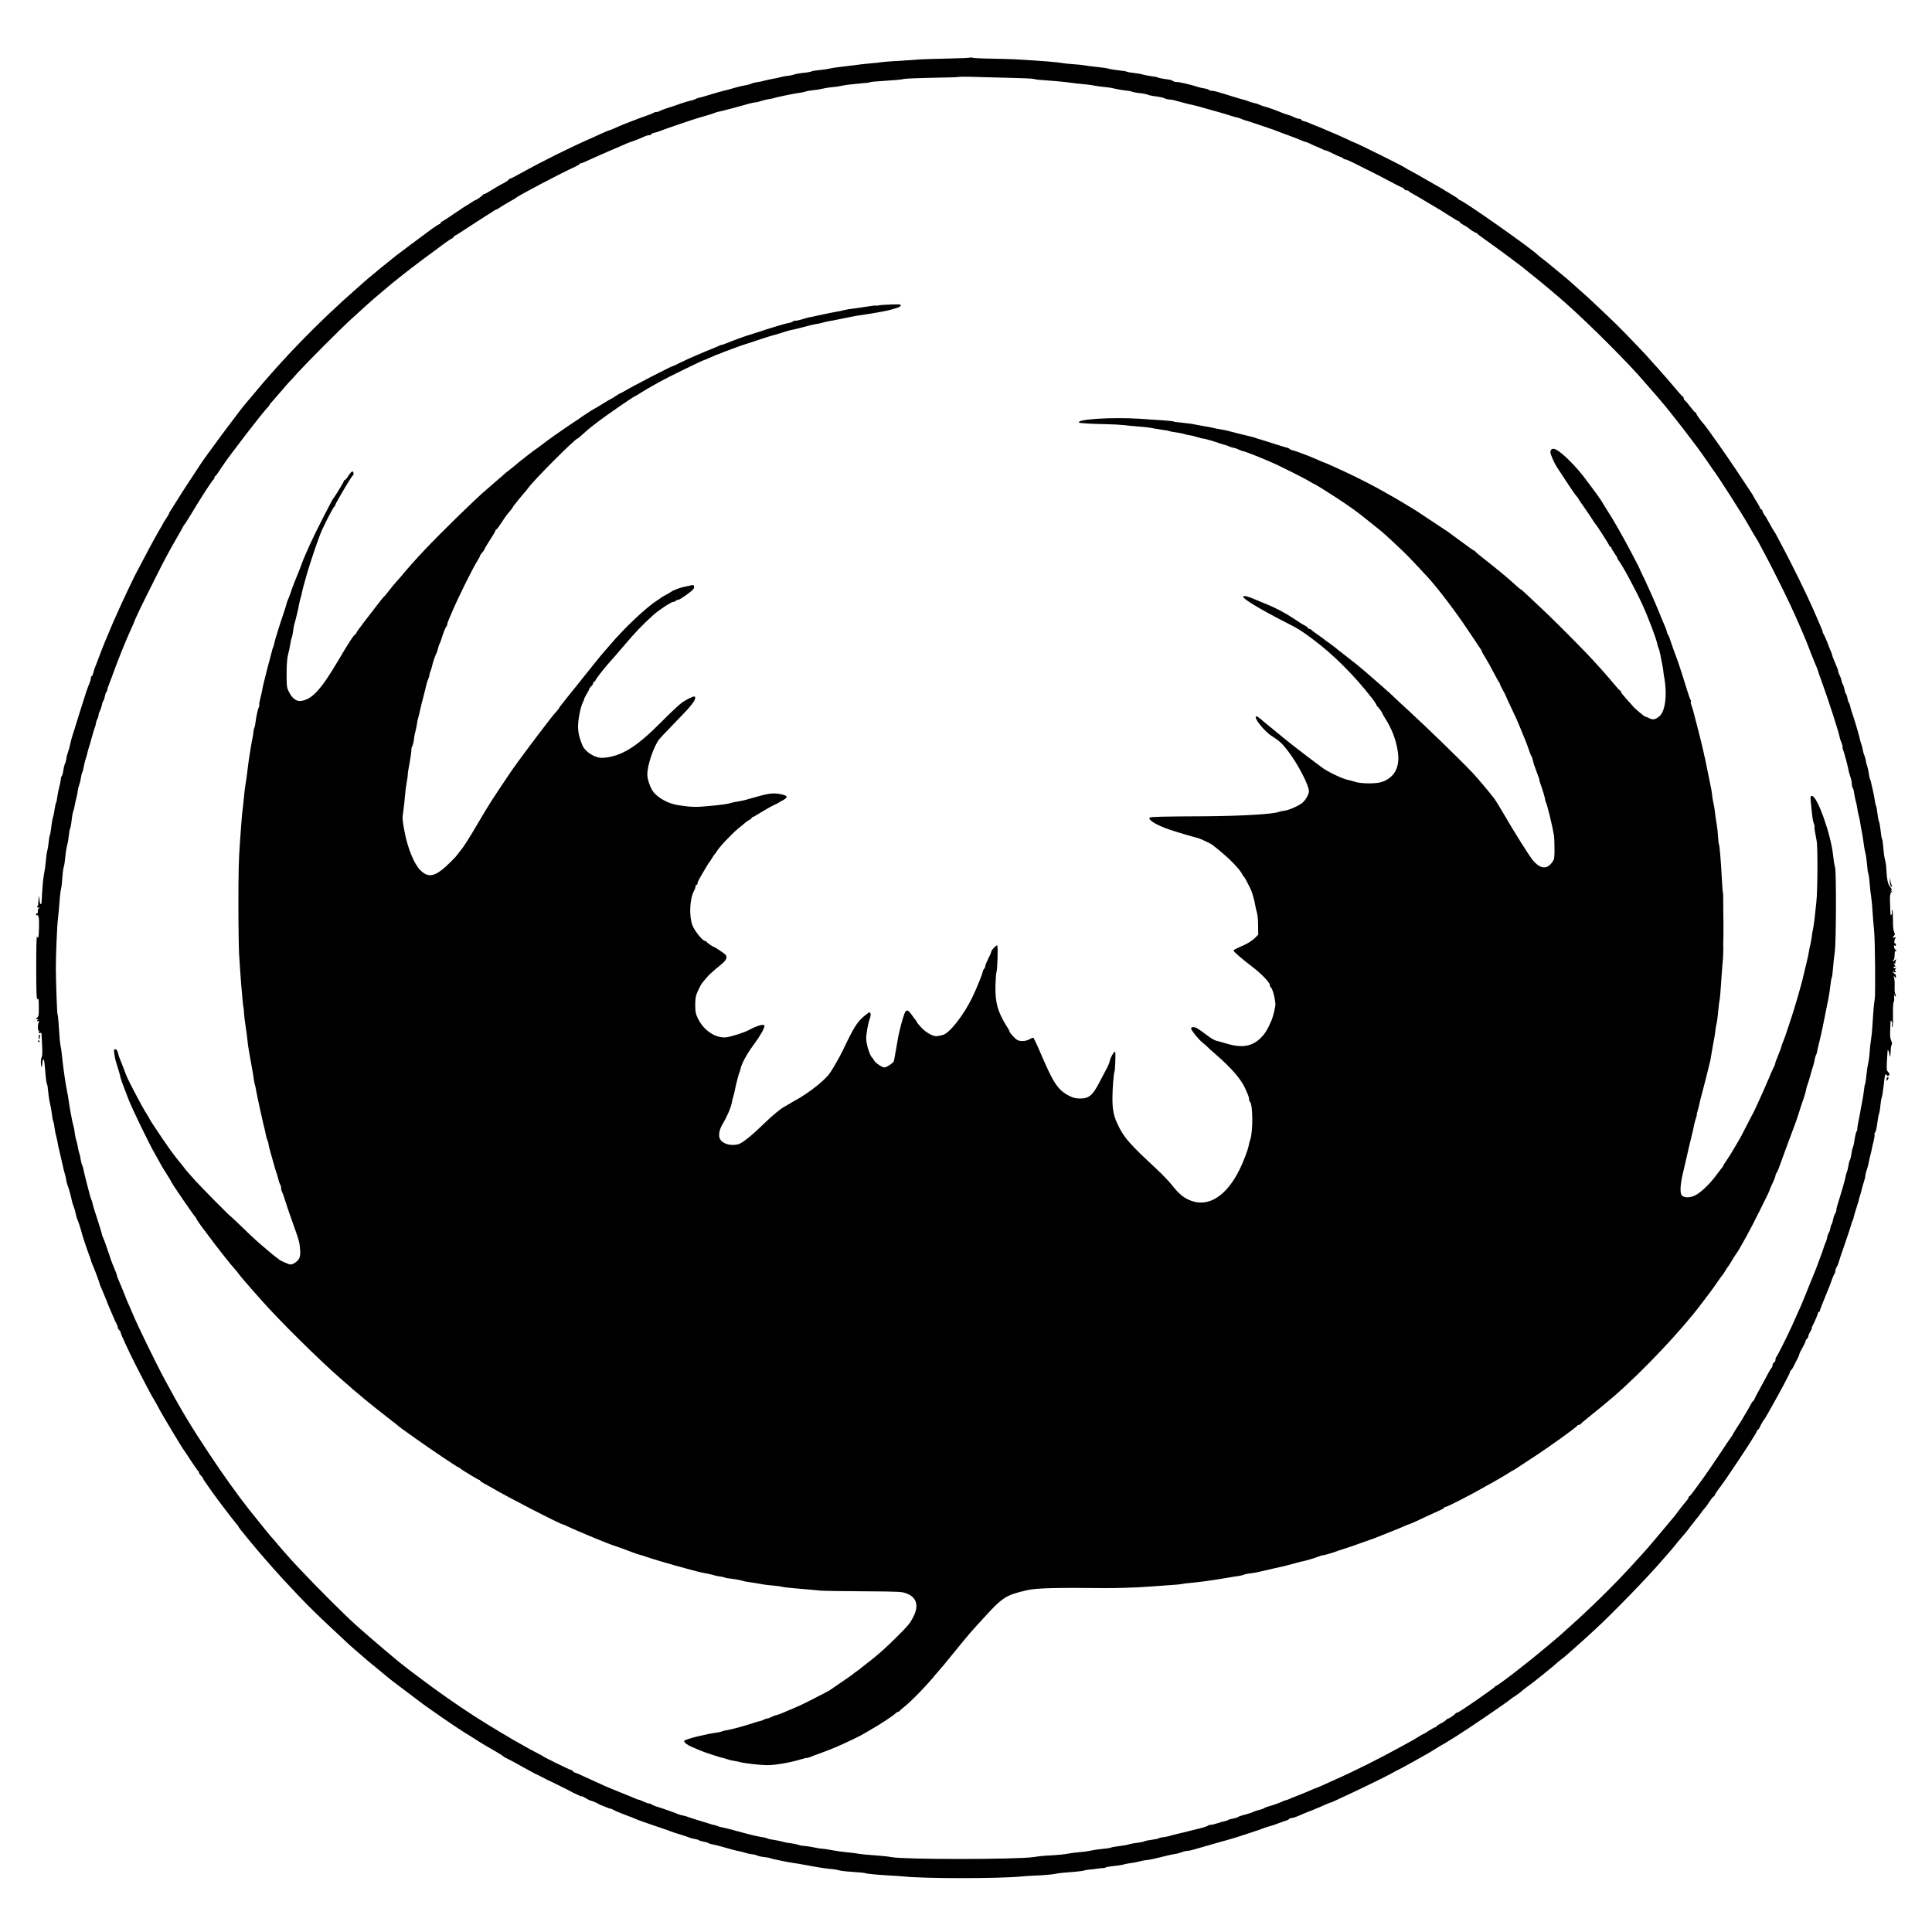
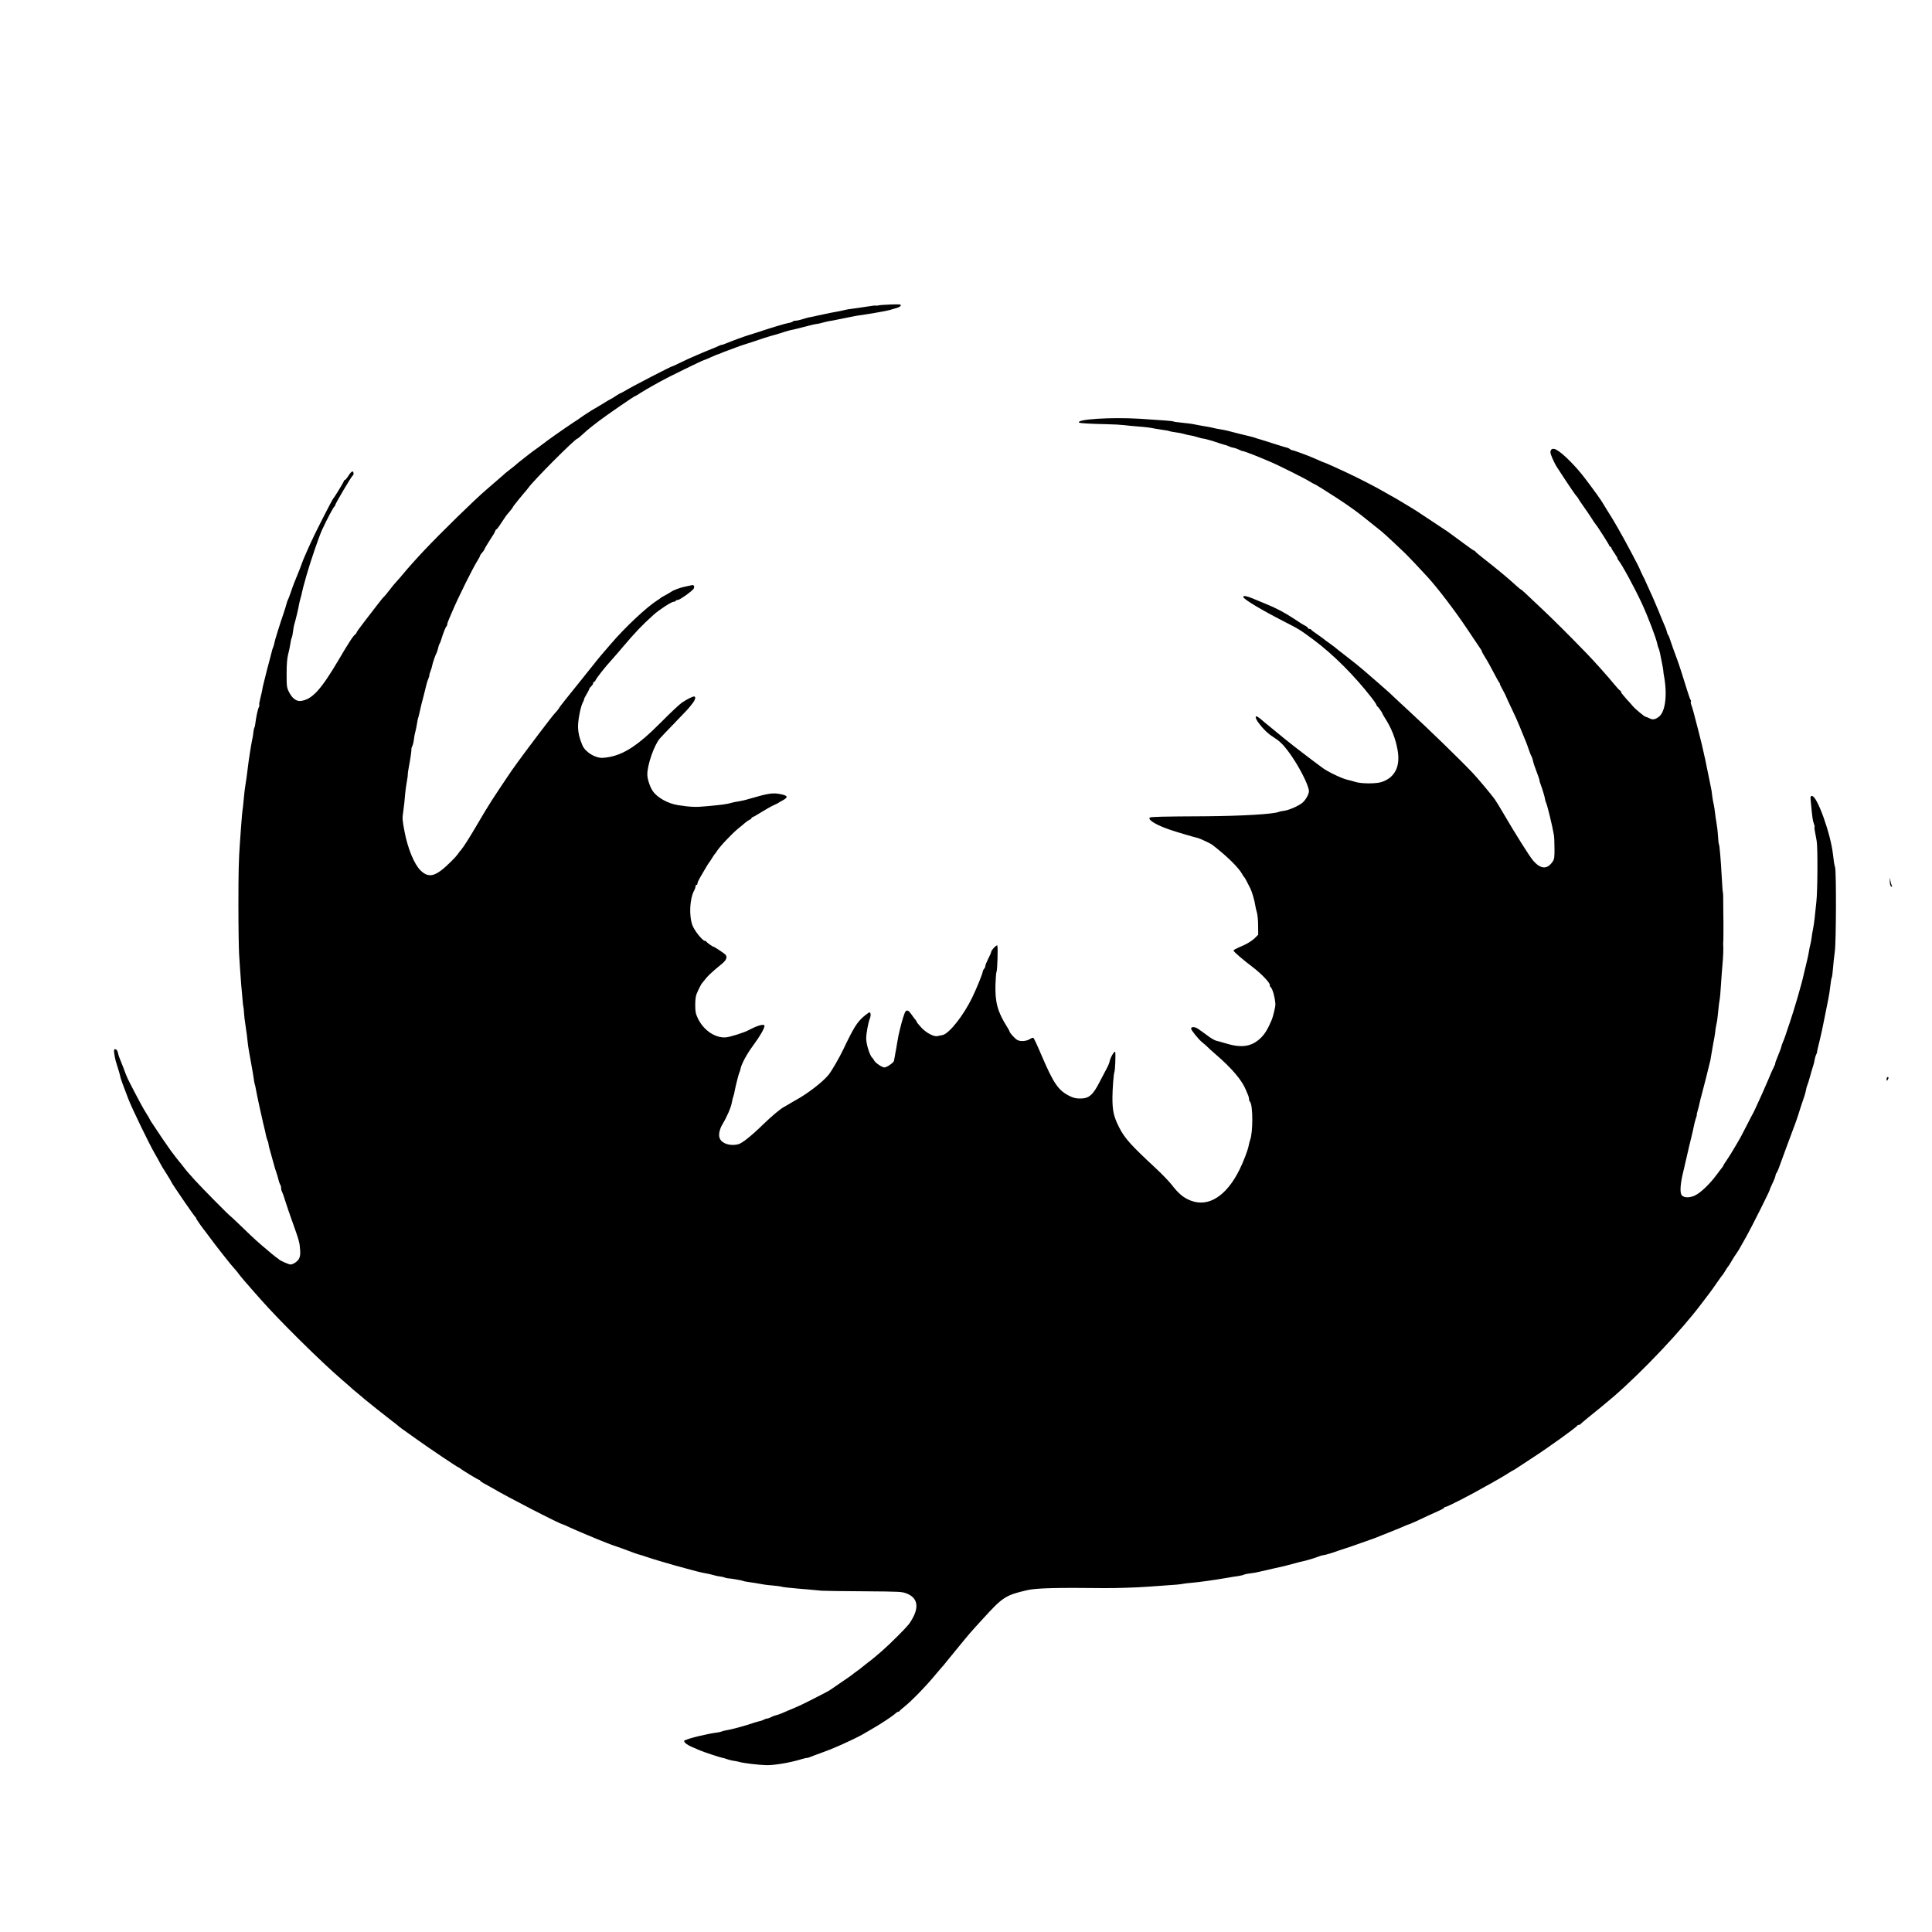
<svg xmlns="http://www.w3.org/2000/svg" version="1.0" width="2000pt" height="2000pt" viewBox="0 0 2000 2000" preserveAspectRatio="xMidYMid meet">
  <g transform="translate(0,2000) scale(0.1,-0.1)" fill="#000000" stroke="none">
-     <path d="M10047 19404 c-3 -3 -106 -8 -229 -10 -123 -3 -248 -6 -278 -8 -30 -2 -95 -7 -145 -10 -49 -4 -126 -9 -170 -11 -44 -3 -93 -7 -110 -10 -16 -3 -55 -7 -85 -9 -67 -6 -166 -17 -200 -23 -14 -2 -63 -8 -110 -13 -80 -9 -96 -12 -160 -25 -14 -3 -52 -8 -84 -11 -33 -3 -66 -9 -75 -13 -9 -5 -47 -12 -84 -15 -37 -4 -80 -11 -95 -17 -15 -6 -47 -12 -72 -15 -25 -2 -58 -9 -75 -14 -16 -5 -48 -12 -70 -15 -22 -4 -58 -11 -80 -17 -40 -11 -56 -15 -106 -22 -14 -2 -35 -8 -45 -14 -11 -5 -37 -12 -59 -15 -22 -3 -71 -15 -110 -26 -38 -12 -90 -26 -115 -31 -25 -6 -88 -24 -140 -40 -52 -16 -104 -31 -115 -32 -11 -2 -27 -8 -35 -13 -8 -5 -22 -10 -30 -12 -22 -3 -119 -32 -165 -50 -22 -8 -47 -17 -55 -19 -29 -7 -105 -34 -122 -44 -10 -6 -26 -10 -36 -10 -10 0 -22 -4 -27 -8 -6 -5 -46 -21 -90 -36 -44 -15 -89 -32 -100 -37 -11 -4 -45 -18 -75 -29 -30 -11 -64 -25 -75 -30 -60 -27 -115 -50 -121 -50 -4 0 -32 -12 -63 -26 -31 -14 -76 -35 -101 -46 -234 -102 -528 -248 -748 -371 -56 -31 -106 -57 -112 -57 -5 0 -13 -6 -17 -13 -4 -6 -28 -22 -53 -35 -25 -12 -54 -28 -64 -35 -96 -59 -126 -77 -135 -77 -5 0 -11 -3 -13 -7 -4 -10 -65 -53 -74 -53 -3 0 -26 -13 -51 -30 -24 -16 -46 -30 -48 -30 -2 0 -55 -35 -118 -78 -62 -43 -121 -81 -130 -85 -10 -4 -17 -11 -17 -17 0 -5 -5 -10 -10 -10 -6 0 -40 -21 -76 -47 -105 -78 -352 -261 -371 -277 -10 -8 -56 -45 -103 -83 -47 -37 -87 -70 -90 -73 -3 -3 -27 -24 -54 -45 -28 -22 -70 -58 -94 -80 -25 -22 -56 -49 -68 -60 -401 -352 -763 -724 -1089 -1119 -22 -27 -45 -54 -51 -60 -46 -48 -450 -591 -489 -658 -5 -9 -40 -61 -76 -116 -37 -54 -90 -137 -119 -183 -29 -46 -68 -107 -86 -136 -19 -28 -34 -54 -34 -58 0 -4 -13 -27 -30 -52 -16 -24 -30 -46 -30 -48 0 -3 -22 -42 -49 -87 -51 -88 -118 -213 -249 -464 -13 -26 -105 -219 -130 -274 -18 -39 -65 -144 -92 -205 -10 -22 -46 -108 -59 -140 -5 -11 -18 -42 -29 -70 -12 -27 -35 -88 -53 -135 -17 -47 -37 -98 -44 -115 -7 -16 -16 -45 -20 -62 -4 -18 -11 -33 -16 -33 -5 0 -9 -9 -9 -21 0 -12 -6 -35 -14 -52 -20 -46 -48 -131 -101 -302 -25 -82 -50 -163 -56 -180 -18 -51 -39 -129 -45 -160 -3 -16 -12 -48 -20 -70 -8 -22 -16 -53 -17 -70 -2 -16 -8 -39 -14 -50 -6 -11 -14 -42 -17 -70 -4 -27 -11 -54 -17 -59 -5 -6 -9 -19 -9 -31 0 -11 -7 -48 -16 -80 -9 -33 -18 -80 -21 -105 -3 -25 -8 -52 -13 -60 -4 -8 -11 -40 -15 -70 -4 -30 -11 -64 -15 -76 -5 -11 -11 -45 -15 -75 -9 -75 -15 -111 -21 -120 -2 -4 -7 -34 -10 -66 -3 -32 -10 -71 -14 -88 -5 -16 -12 -64 -15 -105 -3 -41 -11 -97 -17 -125 -5 -27 -12 -72 -14 -100 -5 -62 -12 -161 -13 -197 -2 -48 -21 -30 -22 20 -2 45 -2 46 -8 12 -4 -19 -6 -45 -5 -57 0 -13 -3 -23 -8 -23 -5 0 -6 -5 -3 -10 4 -6 12 -7 18 -3 8 4 8 1 -1 -9 -7 -9 -12 -20 -11 -24 3 -20 -1 -35 -9 -30 -5 3 -9 -1 -9 -9 0 -8 4 -12 8 -10 18 12 26 -28 23 -124 -3 -107 -8 -129 -21 -93 -5 11 -8 -131 -8 -317 0 -267 3 -337 13 -334 14 6 13 7 14 -100 0 -65 -3 -81 -18 -92 -18 -14 -18 -14 1 -15 17 0 17 -2 5 -10 -14 -9 -7 -15 14 -11 5 1 4 -4 -2 -12 -13 -15 -13 -87 -1 -87 5 0 6 -7 3 -15 -5 -11 -2 -13 10 -9 10 4 16 1 16 -7 1 -8 3 -62 6 -122 4 -66 2 -112 -4 -120 -6 -6 -9 -33 -9 -59 2 -51 13 -57 15 -7 1 31 8 47 17 38 2 -3 7 -38 10 -79 8 -104 15 -162 21 -172 5 -7 7 -23 18 -123 2 -22 9 -58 14 -80 6 -22 14 -67 18 -100 3 -33 10 -70 15 -82 5 -13 11 -44 14 -70 4 -27 10 -61 15 -78 5 -16 12 -48 16 -70 3 -22 11 -62 19 -90 7 -27 20 -86 30 -130 9 -44 21 -93 27 -110 5 -16 12 -45 14 -64 3 -19 9 -41 13 -50 9 -16 38 -121 47 -170 3 -13 11 -38 18 -55 7 -17 16 -48 20 -70 4 -21 11 -46 15 -55 10 -19 41 -116 46 -140 3 -18 62 -195 75 -226 8 -17 21 -58 25 -75 1 -3 6 -16 12 -30 21 -47 73 -187 73 -194 0 -5 6 -22 14 -39 8 -18 31 -72 51 -122 19 -49 40 -99 45 -110 5 -11 18 -42 30 -70 11 -27 27 -62 35 -77 8 -14 15 -33 15 -41 0 -8 7 -20 15 -27 8 -7 15 -19 15 -27 0 -13 80 -186 154 -333 51 -102 169 -326 176 -335 4 -5 21 -35 38 -65 16 -30 39 -73 52 -95 35 -63 213 -359 222 -370 5 -5 41 -59 80 -120 40 -60 75 -111 80 -113 4 -2 8 -9 8 -16 0 -7 9 -21 20 -31 11 -10 20 -22 20 -27 0 -4 19 -35 43 -67 23 -33 49 -69 57 -81 31 -46 229 -306 249 -327 12 -12 21 -25 21 -29 0 -7 115 -148 253 -309 69 -80 166 -189 217 -244 19 -20 89 -95 155 -165 66 -70 207 -210 314 -309 107 -100 202 -189 211 -197 9 -8 52 -46 95 -83 44 -38 89 -76 100 -86 11 -9 58 -48 105 -86 47 -39 87 -72 90 -75 9 -9 91 -72 225 -172 71 -54 135 -101 140 -106 12 -9 169 -120 205 -144 14 -9 72 -49 129 -88 58 -38 106 -70 107 -70 2 0 41 -24 86 -53 46 -30 98 -62 117 -73 18 -10 41 -23 50 -29 9 -5 43 -25 76 -44 33 -19 62 -38 65 -42 3 -5 26 -18 50 -29 25 -12 63 -32 85 -45 22 -12 60 -34 85 -47 64 -34 93 -50 110 -60 8 -4 22 -11 30 -14 8 -3 22 -10 30 -15 8 -5 80 -41 160 -79 80 -39 152 -75 160 -81 8 -5 22 -12 30 -15 8 -3 27 -12 43 -20 15 -8 27 -12 27 -9 0 3 19 -5 43 -19 23 -14 44 -25 47 -25 7 1 62 -21 80 -32 8 -5 22 -12 30 -15 8 -3 33 -13 55 -22 21 -10 42 -16 45 -15 3 1 14 -4 25 -10 11 -7 47 -23 80 -36 97 -37 159 -61 180 -71 20 -8 68 -25 235 -82 47 -15 94 -32 105 -37 11 -5 54 -19 95 -31 41 -12 82 -26 91 -30 9 -5 34 -12 55 -16 22 -3 44 -10 49 -14 6 -5 28 -11 50 -15 22 -4 45 -11 50 -15 6 -5 24 -10 40 -13 17 -2 56 -12 88 -21 31 -9 83 -23 114 -32 31 -9 66 -17 77 -18 12 -2 38 -9 60 -16 21 -7 53 -13 70 -15 17 -1 40 -6 51 -12 11 -6 44 -14 74 -17 29 -3 57 -8 62 -11 5 -3 41 -12 81 -20 40 -8 82 -16 93 -19 11 -2 40 -7 65 -11 25 -3 79 -12 120 -20 41 -8 104 -19 140 -25 36 -7 92 -14 125 -17 33 -2 73 -9 89 -14 16 -5 70 -12 120 -15 110 -8 151 -12 151 -14 0 -6 150 -20 270 -26 44 -2 103 -6 130 -9 220 -23 967 -23 1210 -1 33 4 101 8 150 10 100 4 187 12 225 21 14 3 52 8 85 10 120 9 190 17 198 22 4 2 29 6 55 9 26 2 67 7 92 11 25 3 49 6 53 5 4 -1 16 2 25 7 9 4 49 11 87 15 39 3 84 11 100 16 17 5 50 11 75 14 25 3 62 10 83 16 21 6 54 13 75 14 20 2 57 9 82 15 130 32 178 43 210 48 19 2 52 11 73 19 20 8 47 14 58 14 12 0 42 6 68 14 25 8 71 21 101 29 30 9 105 30 165 47 61 18 115 33 120 34 21 4 311 99 340 112 17 7 42 15 55 18 14 3 50 14 80 26 30 12 69 26 87 31 18 5 35 14 38 19 4 6 15 10 25 10 11 0 36 7 57 16 21 9 52 22 68 29 17 7 55 23 85 34 30 12 64 26 75 31 74 33 115 50 120 50 5 0 29 11 230 105 102 47 370 179 400 197 41 23 50 28 70 37 11 5 74 39 140 76 66 37 136 76 155 87 19 10 55 32 80 48 25 16 54 34 65 40 11 5 36 20 56 32 20 13 65 41 100 62 118 73 520 347 564 384 11 10 36 27 56 39 19 13 47 33 60 45 14 13 41 34 61 48 36 26 83 62 148 115 20 17 56 46 80 65 25 19 56 46 71 60 15 14 40 34 55 45 15 11 32 25 38 30 6 6 49 44 96 85 47 41 92 81 101 90 9 8 58 53 109 100 181 166 539 535 690 710 36 41 73 83 83 95 10 11 44 51 75 90 31 38 65 79 76 90 10 11 46 56 79 100 34 44 66 85 72 91 5 6 17 22 25 34 8 12 25 34 38 48 13 15 37 48 54 75 17 26 35 47 40 47 4 0 8 5 8 11 0 5 26 45 58 87 31 43 62 85 67 94 6 8 40 60 77 114 117 172 238 362 238 374 0 6 4 10 8 10 4 0 13 12 20 27 14 32 33 65 49 84 5 8 22 34 35 59 14 25 35 63 48 85 74 130 180 330 180 341 0 7 5 16 11 20 6 3 21 27 33 53 12 25 28 57 36 71 8 14 15 33 17 42 1 9 16 40 33 68 16 28 30 57 30 64 0 8 7 19 15 26 8 7 15 19 15 28 0 8 9 30 21 48 11 19 18 34 14 34 -3 0 1 12 9 27 22 41 56 120 56 132 0 6 5 11 10 11 6 0 10 6 10 13 0 7 21 62 46 122 45 109 60 146 84 215 7 19 17 39 21 45 5 5 9 18 9 30 0 11 6 29 14 40 7 11 16 31 19 45 3 14 31 97 62 185 31 88 60 178 66 199 5 22 13 44 17 50 3 6 7 16 8 21 2 15 35 125 46 157 6 15 10 31 10 35 0 4 7 28 15 53 8 25 16 56 19 70 3 14 12 44 20 68 7 23 14 51 14 61 0 10 6 37 14 59 8 22 17 53 19 69 3 15 9 46 15 68 6 22 14 54 17 72 3 17 12 59 21 92 8 34 13 65 9 70 -3 5 -1 12 4 15 9 6 18 45 28 121 3 27 9 60 14 73 5 13 12 53 15 90 4 37 10 74 14 82 4 8 13 64 20 125 12 115 16 128 29 106 9 -14 31 -7 31 9 0 5 -7 16 -16 25 -13 13 -15 31 -11 108 4 51 6 98 7 106 0 23 14 3 18 -27 5 -41 12 -40 13 4 2 57 5 80 13 92 4 6 1 24 -6 39 -8 15 -13 48 -12 73 5 148 4 146 15 127 6 -10 9 -24 6 -30 -2 -7 -1 -21 3 -32 4 -11 7 42 6 118 -1 76 2 141 7 144 5 3 7 20 5 38 -1 19 2 38 6 42 5 4 6 3 2 -4 -3 -6 -2 -14 3 -17 10 -6 9 8 -2 34 -4 8 -5 40 -4 70 2 30 0 69 -5 85 -7 27 -6 28 6 12 13 -17 14 -16 12 7 0 13 -3 23 -6 21 -4 -2 -12 6 -20 18 -12 20 -12 21 3 9 10 -9 17 -10 22 -2 3 5 1 10 -6 10 -8 0 -7 5 2 17 12 14 12 16 -2 11 -9 -4 -16 -1 -16 8 0 7 4 11 9 8 13 -8 10 10 -4 25 -10 11 -10 13 0 7 6 -4 12 -3 12 3 0 5 3 18 6 28 6 15 4 16 -7 6 -7 -7 -18 -13 -23 -13 -6 0 -5 4 3 9 9 6 14 26 14 55 0 25 4 43 8 40 5 -3 9 0 9 5 0 6 -4 11 -9 11 -5 0 -11 11 -13 25 -4 18 -2 23 6 16 8 -7 12 -4 12 9 0 10 -4 16 -8 14 -13 -8 -9 41 4 54 9 9 6 10 -11 7 -22 -4 -23 -3 -7 14 14 15 14 22 4 42 -8 16 -13 62 -12 127 0 56 -3 102 -7 102 -4 0 -6 -8 -4 -18 2 -10 -1 -25 -6 -33 -6 -10 -9 0 -10 31 -1 25 -2 77 -4 115 -2 52 2 75 14 89 13 16 13 18 1 11 -12 -6 -13 -5 -3 5 10 10 7 19 -12 41 -23 28 -32 75 -39 199 -1 25 -7 63 -13 85 -7 22 -14 75 -17 118 -3 43 -8 82 -11 88 -7 11 -11 33 -20 114 -4 32 -10 66 -15 75 -4 8 -11 44 -15 80 -4 36 -10 72 -15 80 -4 8 -10 35 -13 60 -4 25 -9 56 -13 70 -3 14 -11 50 -18 80 -6 30 -14 60 -18 66 -4 5 -9 31 -12 56 -3 26 -11 59 -16 74 -6 14 -13 43 -16 63 -3 20 -10 44 -15 53 -5 9 -12 33 -15 54 -3 20 -11 49 -16 63 -6 14 -13 37 -15 51 -5 29 -57 206 -79 267 -8 23 -17 54 -20 69 -3 16 -9 33 -14 39 -5 6 -12 26 -15 45 -3 19 -10 39 -15 45 -5 6 -12 26 -15 44 -3 19 -11 43 -17 55 -7 11 -14 31 -15 43 -2 12 -10 34 -18 50 -8 15 -15 33 -15 40 0 7 -6 27 -14 45 -33 77 -47 115 -50 128 -1 8 -7 24 -12 35 -6 11 -21 49 -34 85 -13 36 -31 76 -39 90 -9 13 -14 24 -13 25 2 0 -2 14 -8 30 -27 64 -43 101 -60 140 -9 22 -25 58 -35 80 -62 141 -208 439 -307 625 -31 58 -64 121 -74 140 -11 19 -22 37 -25 40 -3 3 -22 37 -43 75 -21 39 -43 77 -51 85 -7 8 -16 25 -19 38 -4 12 -12 22 -17 22 -5 0 -9 5 -9 10 0 6 -16 36 -35 66 -19 30 -35 56 -35 59 0 2 -13 24 -29 47 -16 24 -82 124 -148 223 -112 168 -305 441 -335 475 -34 36 -78 99 -78 109 0 6 -4 11 -9 11 -5 0 -28 26 -52 58 -23 31 -49 61 -56 65 -7 4 -13 14 -13 22 0 7 -3 15 -7 17 -8 3 -47 47 -123 138 -25 29 -49 58 -55 64 -5 6 -44 49 -85 96 -118 132 -141 158 -205 224 -203 212 -231 239 -499 491 -12 11 -59 54 -106 95 -46 41 -89 80 -95 85 -7 6 -33 28 -59 50 -27 22 -56 47 -66 55 -10 8 -35 29 -55 45 -21 17 -45 37 -54 45 -9 8 -32 26 -51 40 -19 14 -42 32 -50 40 -72 72 -781 570 -811 570 -4 0 -9 4 -11 8 -1 5 -29 24 -62 43 -32 19 -70 42 -85 51 -14 10 -33 21 -41 25 -8 4 -69 39 -135 77 -67 39 -143 82 -170 96 -28 14 -52 28 -55 31 -3 3 -32 19 -65 36 -33 16 -114 57 -180 91 -133 66 -277 136 -285 137 -3 0 -36 15 -75 34 -38 18 -79 36 -90 41 -22 9 -102 43 -150 64 -16 8 -50 21 -75 31 -25 9 -58 23 -75 31 -16 7 -42 16 -57 20 -16 3 -28 10 -28 15 0 5 -9 9 -20 9 -12 0 -37 8 -58 19 -20 10 -50 21 -67 25 -16 4 -43 14 -60 21 -42 19 -144 55 -180 64 -17 4 -39 12 -50 18 -11 6 -33 13 -50 16 -16 3 -43 11 -60 18 -16 7 -38 14 -48 16 -10 2 -60 16 -110 32 -169 53 -199 61 -221 61 -12 0 -26 4 -32 10 -5 5 -27 12 -49 15 -22 3 -51 10 -65 15 -54 19 -196 53 -219 51 -13 0 -30 4 -36 9 -14 12 -26 14 -99 24 -27 4 -54 10 -59 13 -10 6 -16 7 -92 18 -22 3 -53 10 -70 15 -16 5 -57 12 -89 15 -33 3 -64 9 -69 12 -6 3 -20 7 -31 8 -86 10 -133 17 -148 21 -28 8 -58 13 -117 19 -59 6 -136 16 -161 21 -8 2 -51 6 -95 9 -44 3 -93 8 -110 11 -70 12 -167 20 -495 40 -36 2 -148 5 -250 7 -102 1 -190 6 -196 10 -6 3 -14 4 -17 1z m373 -209 c146 -3 272 -8 280 -12 8 -3 33 -7 55 -9 120 -8 275 -22 310 -28 32 -5 126 -16 180 -20 28 -3 61 -7 75 -11 24 -5 72 -12 151 -20 20 -2 53 -8 75 -14 21 -5 66 -13 99 -17 33 -3 63 -8 67 -11 12 -6 47 -13 102 -19 27 -3 57 -9 65 -14 9 -4 36 -11 61 -14 73 -10 102 -16 121 -26 10 -6 30 -10 44 -10 14 0 47 -6 73 -14 57 -16 128 -35 162 -41 25 -5 93 -23 185 -50 28 -8 77 -22 110 -31 33 -9 79 -23 102 -31 23 -8 54 -16 69 -19 15 -3 36 -10 46 -15 11 -6 27 -12 36 -14 15 -3 97 -30 272 -90 25 -9 54 -19 65 -24 11 -5 61 -23 110 -41 50 -18 109 -41 132 -51 23 -11 46 -19 52 -19 5 0 22 -7 38 -15 15 -8 46 -22 68 -31 22 -9 52 -22 68 -30 15 -9 27 -13 27 -10 0 3 32 -11 71 -30 40 -20 78 -37 85 -38 8 -1 20 -8 26 -14 7 -7 18 -12 25 -12 8 0 44 -15 81 -34 37 -19 105 -53 152 -76 47 -22 139 -70 205 -105 66 -36 132 -70 148 -76 15 -6 27 -15 27 -20 0 -5 9 -9 19 -9 11 0 21 -3 23 -7 2 -5 23 -19 48 -32 25 -14 74 -42 110 -64 36 -22 85 -51 109 -65 25 -13 89 -53 143 -88 54 -35 103 -64 108 -64 6 0 10 -4 10 -8 0 -5 19 -19 43 -32 23 -13 44 -26 47 -29 11 -13 70 -51 79 -51 5 0 11 -4 13 -8 2 -4 41 -34 88 -67 87 -60 401 -293 410 -304 3 -3 50 -42 105 -85 79 -63 246 -204 321 -271 250 -223 645 -618 804 -805 12 -14 45 -52 74 -85 30 -33 66 -76 82 -95 16 -19 31 -37 34 -40 11 -10 131 -160 207 -259 141 -183 179 -235 249 -336 37 -55 72 -104 76 -110 35 -43 293 -446 353 -552 54 -95 80 -139 84 -143 3 -3 20 -32 37 -65 17 -33 46 -87 64 -120 43 -78 209 -410 250 -500 64 -138 78 -171 110 -245 17 -41 37 -88 45 -105 7 -16 34 -84 59 -150 26 -66 53 -133 61 -150 7 -16 16 -39 18 -50 3 -11 19 -56 35 -100 64 -174 176 -521 186 -575 2 -14 11 -41 20 -61 8 -20 13 -39 10 -41 -2 -3 0 -18 7 -34 13 -35 49 -169 54 -204 2 -14 11 -45 19 -69 9 -24 16 -58 16 -75 0 -18 4 -36 9 -41 5 -6 12 -30 15 -55 3 -25 11 -61 16 -80 6 -19 13 -53 16 -75 3 -22 10 -58 16 -80 6 -22 12 -54 15 -72 2 -17 8 -53 14 -80 6 -26 15 -82 20 -123 5 -41 13 -88 18 -105 5 -16 13 -66 17 -110 4 -44 8 -82 9 -85 10 -33 15 -67 20 -130 3 -41 10 -104 16 -139 5 -36 12 -106 14 -156 3 -51 10 -132 15 -181 11 -88 16 -680 7 -719 -6 -24 -16 -138 -23 -260 -2 -49 -9 -119 -15 -155 -6 -36 -12 -92 -14 -125 -4 -56 -7 -82 -20 -145 -3 -14 -8 -47 -11 -75 -9 -83 -14 -117 -19 -125 -3 -5 -7 -32 -10 -62 -3 -29 -12 -84 -20 -123 -8 -38 -17 -86 -19 -105 -3 -19 -12 -65 -20 -102 -7 -38 -12 -68 -9 -68 2 0 -1 -8 -6 -19 -10 -18 -14 -35 -27 -116 -3 -22 -10 -47 -14 -55 -4 -8 -11 -37 -14 -64 -4 -27 -11 -57 -17 -67 -5 -10 -12 -38 -15 -61 -4 -24 -10 -50 -15 -59 -4 -9 -11 -31 -14 -50 -3 -18 -13 -56 -21 -84 -8 -27 -22 -75 -31 -105 -9 -30 -22 -73 -29 -95 -8 -23 -14 -50 -14 -61 0 -11 -6 -28 -14 -39 -7 -11 -16 -38 -20 -60 -4 -22 -11 -44 -16 -50 -4 -5 -10 -25 -13 -43 -3 -18 -10 -39 -16 -45 -5 -7 -13 -28 -16 -46 -3 -19 -10 -42 -16 -53 -6 -11 -12 -27 -14 -36 -5 -21 -92 -257 -110 -297 -7 -16 -20 -48 -29 -70 -23 -60 -86 -214 -106 -260 -10 -22 -30 -67 -45 -100 -15 -33 -36 -80 -47 -105 -51 -112 -153 -315 -160 -318 -4 -2 -8 -14 -8 -27 0 -12 -7 -25 -15 -29 -8 -3 -15 -14 -15 -25 0 -11 -6 -26 -12 -33 -7 -7 -24 -35 -38 -62 -14 -28 -51 -96 -82 -152 -32 -57 -58 -108 -58 -114 0 -5 -4 -10 -8 -10 -4 0 -18 -19 -30 -42 -12 -24 -33 -61 -47 -83 -14 -22 -28 -47 -32 -55 -4 -8 -28 -47 -55 -87 -26 -40 -48 -75 -48 -78 0 -3 -5 -11 -10 -18 -6 -7 -61 -88 -123 -182 -62 -93 -134 -199 -160 -235 -106 -148 -152 -209 -159 -210 -5 0 -8 -6 -8 -12 0 -7 -13 -26 -28 -43 -15 -16 -48 -57 -72 -90 -24 -33 -52 -69 -62 -80 -10 -11 -59 -69 -109 -130 -78 -94 -179 -212 -214 -249 -6 -6 -58 -63 -115 -126 -176 -192 -415 -427 -620 -610 -46 -41 -91 -82 -100 -90 -18 -18 -238 -201 -295 -247 -22 -17 -65 -51 -95 -75 -125 -100 -270 -208 -279 -208 -5 0 -11 -3 -13 -8 -3 -7 -63 -51 -178 -131 -163 -112 -208 -141 -218 -141 -5 0 -12 -3 -14 -7 -4 -11 -65 -53 -76 -53 -5 0 -15 -7 -22 -15 -7 -8 -32 -25 -56 -37 -24 -12 -44 -25 -44 -30 0 -4 -5 -8 -11 -8 -7 0 -36 -16 -65 -35 -29 -19 -55 -35 -58 -35 -4 0 -25 -12 -49 -27 -23 -15 -55 -34 -72 -43 -16 -9 -61 -34 -100 -55 -225 -125 -495 -260 -710 -355 -27 -12 -78 -35 -113 -51 -35 -16 -66 -29 -68 -29 -3 0 -26 -9 -52 -21 -73 -31 -83 -35 -147 -60 -33 -12 -69 -27 -80 -33 -11 -5 -27 -11 -35 -12 -8 -2 -23 -7 -35 -13 -26 -14 -102 -40 -143 -51 -18 -4 -38 -12 -45 -18 -7 -5 -28 -13 -47 -17 -19 -4 -41 -11 -50 -15 -25 -12 -82 -31 -125 -41 -21 -6 -44 -14 -50 -19 -6 -5 -29 -12 -51 -16 -21 -3 -44 -10 -49 -14 -6 -5 -24 -11 -41 -14 -17 -3 -50 -13 -74 -21 -23 -8 -52 -15 -64 -15 -12 0 -26 -4 -32 -9 -5 -5 -38 -17 -74 -26 -36 -9 -92 -23 -125 -31 -33 -9 -85 -21 -115 -28 -30 -7 -62 -15 -70 -18 -15 -6 -71 -17 -100 -20 -8 0 -19 -4 -25 -8 -5 -4 -37 -11 -70 -15 -33 -4 -67 -11 -77 -16 -9 -5 -40 -11 -70 -15 -29 -3 -66 -9 -83 -14 -32 -10 -59 -15 -139 -25 -27 -3 -54 -9 -59 -12 -5 -3 -28 -7 -50 -9 -72 -7 -110 -12 -162 -23 -27 -6 -79 -13 -115 -15 -36 -3 -90 -10 -120 -16 -30 -6 -100 -13 -155 -16 -99 -5 -119 -7 -192 -18 -169 -26 -1344 -27 -1473 -1 -37 7 -94 13 -190 20 -47 3 -102 8 -123 11 -80 12 -94 14 -157 20 -36 3 -99 12 -140 20 -41 8 -88 15 -105 16 -16 0 -57 7 -90 14 -33 7 -78 14 -100 15 -22 1 -47 6 -56 10 -9 4 -38 11 -65 15 -62 8 -70 10 -119 23 -22 5 -59 13 -83 16 -24 3 -51 9 -60 14 -9 5 -35 11 -58 14 -40 6 -121 25 -219 52 -86 24 -177 47 -203 51 -14 3 -30 8 -36 12 -6 3 -20 8 -31 9 -11 2 -38 9 -60 17 -22 7 -74 23 -115 35 -41 13 -84 27 -95 31 -11 5 -36 12 -55 16 -19 3 -39 9 -45 12 -12 7 -183 68 -235 83 -19 6 -39 15 -44 20 -6 5 -17 9 -26 9 -9 0 -35 9 -58 20 -22 11 -46 20 -52 20 -5 0 -18 4 -28 9 -9 5 -75 32 -147 61 -71 29 -148 60 -170 70 -72 33 -149 68 -228 104 -42 20 -81 36 -86 36 -5 0 -14 7 -21 15 -6 8 -15 13 -18 12 -7 -2 -283 133 -292 143 -3 3 -30 18 -60 33 -30 15 -82 43 -115 62 -33 19 -69 39 -80 45 -23 12 -49 27 -193 113 -207 124 -337 208 -537 347 -147 102 -422 307 -505 376 -104 87 -227 190 -236 199 -6 5 -24 21 -40 34 -63 53 -202 177 -252 225 -232 223 -511 510 -638 656 -21 25 -41 47 -44 50 -3 3 -30 34 -60 70 -30 36 -57 67 -61 70 -4 4 -173 213 -226 280 -114 145 -265 355 -407 570 -193 290 -288 449 -457 762 -85 156 -281 559 -329 673 -7 17 -29 69 -61 140 -4 11 -25 61 -44 110 -20 50 -43 104 -51 122 -8 17 -14 35 -14 41 0 5 -9 31 -21 58 -34 82 -41 100 -85 234 -14 41 -30 83 -35 94 -6 10 -13 30 -15 44 -3 14 -25 86 -49 159 -25 74 -46 144 -47 156 -2 12 -7 27 -10 33 -4 6 -11 28 -17 50 -5 21 -19 75 -31 119 -12 44 -26 102 -32 130 -5 27 -13 57 -18 65 -5 9 -11 35 -15 59 -3 24 -10 53 -15 66 -5 13 -12 42 -15 65 -3 23 -11 54 -16 68 -5 14 -12 46 -15 71 -4 38 -10 67 -25 121 -6 24 -32 167 -38 215 -4 33 -13 83 -19 110 -11 51 -37 225 -47 325 -7 68 -11 101 -19 137 -5 26 -11 92 -21 251 -2 34 -7 67 -10 72 -4 7 -16 325 -17 470 0 132 12 448 22 521 5 46 12 118 15 159 4 69 11 126 22 175 2 11 6 52 8 90 3 39 8 81 11 95 12 42 13 53 20 120 3 36 10 83 16 105 12 49 15 66 22 127 2 26 7 51 10 56 6 11 14 52 20 112 3 25 9 57 14 71 6 14 13 43 16 65 4 21 12 57 18 79 6 22 12 54 13 70 2 17 8 43 15 60 6 16 14 48 17 70 3 22 9 48 14 57 5 9 11 34 15 55 3 21 12 57 19 80 8 23 16 52 19 65 2 13 9 37 14 53 6 17 20 66 32 110 12 44 25 89 30 100 5 11 11 31 13 45 1 14 8 35 15 47 7 12 12 30 12 40 0 10 7 31 15 46 8 15 17 43 21 63 3 19 10 36 14 39 5 3 11 23 15 45 4 22 11 42 16 46 5 3 9 12 9 21 0 8 6 29 14 46 7 18 21 55 31 82 55 155 142 372 204 508 17 37 31 69 31 71 0 10 87 193 190 396 123 247 160 315 250 472 36 61 67 117 69 123 2 5 7 12 11 15 3 3 33 49 66 104 111 185 224 359 236 364 4 2 8 10 8 17 0 7 4 15 9 17 7 3 25 28 76 106 64 99 422 563 466 605 10 10 19 21 19 25 0 4 17 25 38 47 20 23 61 70 91 105 30 36 64 74 75 86 12 11 53 56 91 99 86 95 431 442 546 547 143 131 215 196 289 258 30 25 72 61 95 80 22 19 58 49 79 65 22 17 57 45 80 64 23 19 113 88 201 154 257 191 273 203 303 218 12 7 22 16 22 21 0 4 4 8 9 8 4 0 64 37 132 83 69 45 149 97 179 116 30 18 67 42 82 52 15 11 30 19 34 19 4 0 30 15 58 34 28 18 71 44 96 57 25 13 47 27 50 30 16 19 473 260 608 320 28 13 52 27 52 31 0 5 6 8 13 8 7 0 35 11 63 24 27 13 119 54 204 91 85 37 171 74 190 82 19 9 40 17 45 19 32 9 124 45 150 58 17 9 40 16 52 16 12 0 23 5 25 10 2 6 17 13 33 16 16 3 43 11 60 19 26 12 382 133 410 139 33 8 134 39 155 48 14 6 34 12 45 13 22 3 232 59 307 81 26 8 55 14 66 14 11 0 37 6 59 14 21 7 58 16 82 20 23 3 46 8 50 10 8 5 197 45 241 51 47 6 93 16 101 21 4 2 34 7 66 10 32 3 76 10 98 16 21 5 60 12 85 14 48 4 89 10 130 19 14 3 44 8 66 10 23 2 68 7 100 10 33 4 66 7 74 7 8 0 22 2 30 5 8 3 29 7 45 8 259 18 269 19 315 28 19 4 154 9 299 12 145 2 265 6 268 9 3 2 55 3 117 1 61 -2 230 -6 376 -10z" />
    <path d="M9096 16839 c-14 -4 -27 -5 -29 -2 -3 2 -45 -3 -93 -11 -49 -8 -114 -17 -144 -21 -30 -3 -71 -10 -90 -15 -19 -5 -51 -12 -70 -15 -38 -6 -86 -16 -198 -40 -39 -9 -84 -19 -100 -21 -15 -3 -46 -12 -70 -20 -23 -7 -54 -14 -67 -14 -13 0 -26 -4 -29 -9 -3 -4 -22 -11 -41 -14 -38 -6 -179 -49 -329 -99 -49 -16 -97 -31 -105 -33 -19 -5 -174 -62 -218 -81 -17 -8 -36 -14 -42 -14 -6 0 -19 -4 -29 -10 -9 -5 -46 -21 -82 -35 -67 -27 -72 -29 -155 -65 -27 -12 -63 -28 -80 -35 -16 -7 -59 -28 -95 -45 -36 -18 -66 -32 -68 -31 -7 3 -427 -214 -494 -256 -21 -12 -40 -23 -44 -23 -3 0 -26 -13 -51 -30 -24 -16 -46 -30 -49 -30 -2 0 -41 -22 -85 -50 -44 -27 -82 -50 -84 -50 -4 0 -136 -85 -150 -97 -5 -5 -37 -26 -70 -47 -86 -57 -288 -198 -303 -213 -8 -7 -35 -27 -60 -45 -26 -17 -70 -50 -98 -72 -28 -23 -66 -52 -84 -66 -18 -14 -39 -31 -46 -38 -7 -7 -35 -29 -61 -49 -26 -20 -50 -39 -53 -42 -3 -4 -36 -33 -75 -66 -38 -33 -72 -62 -75 -65 -3 -3 -23 -20 -45 -39 -113 -95 -477 -451 -647 -632 -75 -79 -188 -206 -211 -236 -12 -15 -41 -49 -64 -74 -24 -25 -61 -70 -83 -100 -23 -30 -46 -58 -53 -64 -7 -5 -41 -46 -74 -90 -34 -44 -96 -124 -137 -178 -42 -54 -76 -102 -76 -107 0 -5 -6 -13 -12 -17 -20 -12 -67 -84 -175 -268 -181 -306 -271 -404 -386 -421 -46 -7 -91 25 -123 88 -26 50 -27 61 -27 193 0 96 5 160 16 202 9 34 19 83 23 110 3 26 10 55 14 63 5 8 10 36 13 61 3 26 9 62 15 80 14 47 43 168 48 204 3 17 10 44 15 62 6 17 12 44 15 60 5 26 15 65 50 188 43 148 126 390 158 460 53 114 119 239 129 243 4 2 7 8 7 13 0 14 171 303 182 307 13 6 9 42 -4 42 -7 0 -26 -20 -41 -45 -16 -25 -33 -45 -38 -45 -5 0 -9 -4 -9 -9 0 -9 -97 -169 -110 -181 -11 -11 -196 -373 -234 -460 -16 -36 -37 -83 -47 -105 -21 -47 -41 -96 -45 -110 -2 -9 -31 -83 -79 -200 -7 -16 -22 -59 -34 -94 -12 -36 -26 -72 -31 -81 -5 -9 -11 -28 -14 -41 -3 -13 -16 -55 -29 -94 -36 -103 -97 -299 -97 -312 0 -7 -5 -24 -11 -40 -7 -15 -13 -35 -14 -43 -2 -8 -15 -60 -30 -115 -15 -55 -31 -116 -35 -135 -4 -19 -13 -55 -20 -80 -6 -25 -14 -56 -15 -70 -2 -14 -11 -54 -20 -88 -9 -35 -14 -66 -11 -69 3 -3 1 -14 -5 -24 -10 -20 -28 -102 -35 -163 -2 -21 -7 -43 -11 -49 -4 -7 -8 -28 -10 -47 -1 -19 -7 -55 -13 -80 -10 -45 -38 -224 -45 -290 -8 -68 -16 -126 -25 -180 -5 -30 -12 -86 -15 -125 -3 -38 -8 -83 -10 -100 -7 -44 -13 -107 -21 -225 -4 -58 -8 -121 -10 -140 -13 -175 -16 -300 -16 -655 0 -225 4 -450 7 -500 3 -49 8 -112 9 -140 10 -147 17 -236 23 -290 3 -33 7 -73 8 -90 2 -16 4 -30 5 -30 1 0 4 -27 6 -60 2 -33 8 -87 14 -120 12 -79 22 -154 24 -185 2 -27 19 -131 42 -252 8 -43 17 -97 20 -120 3 -24 8 -50 10 -58 3 -8 8 -26 10 -40 12 -70 57 -277 78 -366 14 -55 27 -111 29 -125 2 -13 9 -37 15 -52 7 -16 12 -34 12 -42 0 -7 6 -35 14 -61 8 -27 24 -85 36 -129 12 -44 25 -89 30 -100 4 -11 14 -42 21 -70 6 -27 16 -54 20 -59 5 -6 9 -20 9 -33 0 -13 4 -31 10 -41 5 -9 21 -53 34 -97 14 -44 41 -125 61 -180 84 -235 86 -242 92 -326 3 -40 0 -66 -11 -88 -16 -30 -61 -61 -90 -61 -15 0 -106 40 -116 51 -3 3 -14 12 -26 20 -20 13 -78 62 -168 139 -47 40 -150 137 -243 228 -35 34 -66 62 -67 62 -7 0 -303 300 -366 370 -36 40 -70 78 -75 84 -6 6 -26 31 -45 56 -19 25 -39 50 -45 56 -5 6 -20 24 -32 40 -12 16 -37 49 -56 74 -18 25 -58 82 -87 125 -29 44 -70 105 -91 137 -22 31 -39 59 -39 62 0 3 -17 32 -37 63 -21 32 -73 126 -115 208 -87 168 -80 152 -120 260 -17 44 -35 90 -40 101 -6 12 -13 37 -17 55 -4 21 -14 35 -25 37 -16 3 -18 -2 -14 -40 3 -23 10 -59 15 -78 31 -100 45 -146 47 -160 2 -19 29 -93 84 -235 38 -99 216 -467 276 -570 19 -33 42 -73 50 -90 9 -16 21 -39 28 -50 7 -10 24 -37 38 -60 13 -22 30 -49 37 -60 7 -11 15 -27 19 -35 16 -31 238 -355 246 -358 4 -2 8 -8 8 -13 0 -8 65 -100 108 -154 4 -5 24 -32 45 -60 20 -27 40 -54 45 -60 4 -5 41 -52 81 -104 66 -84 104 -130 136 -165 6 -6 17 -20 25 -32 14 -20 85 -104 161 -189 19 -22 51 -58 70 -79 188 -214 618 -639 834 -825 61 -52 112 -97 115 -101 3 -3 30 -25 60 -50 30 -25 57 -47 60 -51 7 -7 245 -197 292 -232 20 -14 42 -32 50 -39 7 -7 29 -24 48 -38 19 -13 91 -65 160 -114 129 -92 417 -286 426 -286 3 0 10 -5 17 -10 23 -20 188 -120 198 -120 5 0 9 -4 9 -8 0 -4 25 -21 56 -37 30 -17 63 -35 72 -40 136 -82 704 -375 728 -375 3 0 38 -15 77 -34 40 -18 113 -50 162 -70 50 -21 99 -41 110 -46 46 -20 181 -72 195 -75 14 -4 94 -33 195 -71 22 -8 48 -17 59 -19 10 -2 37 -11 60 -19 48 -17 214 -67 301 -91 33 -9 83 -22 110 -30 88 -25 169 -45 205 -51 19 -3 51 -10 70 -15 19 -6 46 -12 60 -15 14 -2 34 -5 45 -7 11 -2 27 -7 35 -10 8 -3 22 -6 30 -6 28 -1 142 -21 150 -26 5 -3 28 -8 52 -11 37 -5 90 -13 173 -28 11 -2 53 -7 94 -10 41 -4 77 -9 81 -11 6 -4 84 -13 180 -21 52 -4 125 -10 235 -21 28 -2 226 -5 440 -6 380 -3 392 -3 446 -25 102 -42 123 -129 60 -247 -34 -64 -47 -79 -156 -189 -117 -118 -224 -213 -335 -296 -18 -14 -38 -30 -44 -35 -6 -6 -27 -22 -46 -35 -19 -13 -37 -27 -40 -30 -3 -4 -54 -40 -115 -81 -60 -41 -112 -76 -115 -79 -7 -7 -74 -43 -207 -110 -97 -49 -147 -72 -238 -109 -11 -5 -38 -16 -60 -26 -22 -9 -50 -19 -61 -21 -12 -2 -35 -11 -50 -19 -16 -8 -35 -15 -42 -15 -7 0 -23 -5 -35 -12 -12 -7 -31 -13 -42 -15 -11 -2 -38 -10 -60 -17 -101 -34 -233 -70 -292 -79 -18 -3 -36 -8 -41 -11 -5 -3 -27 -8 -48 -11 -109 -14 -299 -61 -337 -82 -18 -10 17 -42 75 -67 35 -15 72 -31 83 -36 37 -16 204 -71 229 -76 14 -2 38 -9 53 -15 16 -6 44 -13 63 -16 19 -2 49 -8 65 -13 47 -13 201 -31 280 -33 82 -1 240 25 355 60 30 9 59 16 63 15 5 -1 23 4 40 12 18 7 61 24 97 36 36 13 81 30 100 38 19 8 51 21 70 29 63 26 228 104 260 123 8 5 49 28 90 52 113 65 236 146 266 176 7 6 17 12 22 12 6 0 12 3 14 8 2 4 24 24 50 44 80 65 229 218 327 338 30 36 57 67 60 70 4 3 25 27 46 55 22 27 63 77 90 110 28 33 68 83 90 110 39 48 95 113 125 145 8 9 41 45 74 81 207 228 236 246 461 298 94 21 294 27 800 21 115 -1 338 6 455 15 30 2 93 7 140 10 130 8 193 14 220 20 14 3 52 7 85 10 67 5 239 29 360 50 44 8 100 17 125 20 24 4 51 10 60 15 8 4 38 10 66 13 28 3 68 10 90 16 21 5 84 20 139 32 94 20 137 30 245 60 25 7 52 14 60 15 33 6 137 37 168 50 18 8 39 14 46 14 16 0 106 26 156 46 19 7 51 17 70 23 19 5 80 26 135 46 55 20 114 41 130 46 17 5 39 13 50 18 11 5 40 16 65 26 25 9 59 23 75 30 17 7 50 20 75 30 25 9 63 26 86 36 23 10 44 19 48 19 3 0 37 14 74 31 105 50 182 85 240 111 28 12 52 26 52 30 0 5 6 8 13 8 18 0 270 129 422 217 22 12 47 26 55 30 24 13 150 86 178 105 15 10 34 21 42 25 8 4 26 14 40 24 14 9 93 61 175 115 156 101 448 311 453 326 2 4 10 8 17 8 7 0 15 4 17 8 2 4 37 34 78 67 61 48 214 174 267 220 301 262 695 678 907 960 37 50 74 98 82 108 13 16 48 65 108 152 12 17 23 32 27 35 3 3 16 23 29 45 13 22 27 42 30 45 4 3 20 28 35 55 16 28 39 64 51 80 12 17 32 48 43 70 12 22 40 72 62 110 47 83 239 466 239 477 0 5 14 37 30 71 17 35 30 70 30 78 0 8 4 19 9 24 5 6 16 28 24 50 14 39 114 312 143 388 8 20 20 54 28 75 8 20 23 66 35 102 11 36 25 81 32 100 6 19 18 54 26 77 8 23 16 54 19 70 2 15 8 37 13 48 5 11 19 56 31 100 12 44 26 91 31 105 5 14 11 40 14 59 3 19 10 41 14 50 5 9 9 19 10 24 1 14 12 62 26 117 22 89 38 168 91 435 9 44 17 98 19 121 5 48 14 105 20 113 2 4 6 42 10 86 3 44 12 123 19 175 14 100 16 821 3 870 -9 31 -15 70 -22 135 -24 216 -164 605 -217 605 -17 0 -18 -7 -13 -57 17 -175 20 -200 34 -234 5 -15 8 -29 5 -31 -4 -4 2 -38 22 -143 12 -58 10 -520 -3 -630 -6 -60 -15 -137 -18 -170 -3 -33 -11 -82 -16 -110 -6 -27 -13 -68 -15 -90 -2 -21 -9 -55 -14 -75 -5 -19 -12 -53 -15 -75 -4 -22 -12 -65 -20 -95 -7 -30 -21 -86 -30 -125 -8 -38 -22 -92 -30 -120 -8 -27 -24 -84 -35 -125 -12 -41 -27 -91 -33 -110 -6 -19 -12 -37 -12 -40 -1 -6 -68 -209 -86 -260 -7 -19 -18 -49 -26 -67 -7 -17 -13 -35 -13 -40 0 -5 -15 -46 -34 -91 -19 -45 -32 -82 -29 -82 2 0 -4 -17 -15 -37 -11 -21 -34 -74 -52 -118 -19 -44 -47 -109 -63 -145 -74 -163 -89 -196 -97 -210 -5 -8 -31 -57 -57 -109 -72 -141 -71 -139 -131 -241 -30 -52 -70 -116 -89 -143 -18 -26 -33 -49 -33 -52 0 -3 -5 -11 -10 -18 -6 -7 -34 -43 -61 -80 -73 -98 -166 -186 -224 -213 -55 -25 -108 -25 -134 1 -23 23 -18 116 14 245 7 30 23 100 36 155 12 55 33 143 46 195 13 52 26 110 29 128 3 19 12 51 19 73 8 21 12 39 10 39 -2 0 3 24 12 52 8 29 17 64 19 78 3 14 11 48 19 75 12 41 74 287 91 360 2 11 7 38 10 60 3 22 12 72 19 110 8 39 17 90 20 115 2 25 7 56 10 70 2 14 7 36 10 50 2 14 7 52 10 85 6 68 13 120 19 151 2 11 7 72 11 135 4 63 11 159 16 214 8 81 11 176 7 214 0 3 0 8 1 11 2 5 3 238 1 275 0 11 -1 69 -1 129 0 60 -1 112 -3 115 -3 4 -7 65 -11 136 -12 219 -24 355 -31 367 -3 4 -7 40 -9 80 -2 40 -9 100 -15 133 -6 33 -13 83 -16 110 -3 28 -9 68 -14 90 -6 22 -12 60 -15 85 -5 46 -7 60 -24 140 -13 62 -39 189 -46 225 -3 17 -7 35 -9 40 -1 6 -6 28 -11 50 -4 22 -27 119 -52 215 -57 222 -59 228 -73 268 -7 18 -10 36 -6 39 3 3 2 11 -3 17 -5 6 -21 52 -36 101 -27 89 -90 286 -102 315 -19 50 -66 180 -75 210 -5 19 -14 40 -19 46 -6 7 -12 23 -14 35 -3 13 -11 38 -19 54 -8 17 -22 50 -32 75 -19 49 -50 123 -64 155 -5 11 -19 43 -30 70 -12 28 -33 73 -46 102 -13 29 -29 62 -34 75 -5 13 -14 30 -19 38 -4 8 -16 33 -26 55 -23 54 -23 53 -95 190 -99 188 -191 348 -251 440 -21 33 -42 67 -46 75 -9 20 -89 131 -179 250 -98 131 -238 271 -304 305 -36 19 -60 7 -60 -28 0 -21 41 -114 70 -157 9 -14 52 -79 95 -145 44 -66 84 -125 90 -132 29 -35 35 -43 35 -47 0 -2 26 -41 58 -86 31 -45 62 -89 67 -98 19 -32 50 -77 55 -82 14 -14 140 -211 140 -220 0 -5 5 -10 10 -10 6 0 10 -5 10 -10 0 -6 16 -33 35 -60 19 -28 32 -50 29 -50 -4 0 0 -8 8 -17 38 -46 167 -283 246 -453 66 -144 147 -358 159 -419 2 -13 8 -31 12 -40 5 -9 11 -32 15 -51 3 -19 12 -64 20 -100 7 -36 14 -72 14 -80 0 -8 3 -30 6 -49 38 -195 17 -375 -48 -428 -42 -33 -66 -37 -103 -18 -15 8 -33 15 -38 15 -11 0 -112 85 -132 110 -6 8 -36 42 -67 75 -30 33 -56 66 -56 73 0 6 -3 12 -7 12 -5 0 -33 30 -63 67 -60 74 -219 252 -290 324 -184 190 -347 352 -461 459 -73 69 -151 142 -173 163 -21 20 -42 37 -45 37 -3 0 -33 26 -66 56 -61 57 -186 160 -324 268 -42 32 -77 63 -79 68 -2 4 -8 8 -12 8 -5 0 -64 42 -132 93 -68 50 -131 97 -139 102 -9 6 -84 55 -166 110 -172 115 -163 109 -268 172 -44 26 -89 54 -100 60 -11 7 -33 19 -50 28 -16 9 -43 24 -60 34 -85 51 -287 155 -415 214 -30 13 -90 41 -133 61 -44 20 -81 36 -83 36 -4 0 -31 11 -119 50 -57 25 -207 80 -218 80 -7 0 -18 5 -24 11 -6 6 -17 11 -24 13 -8 1 -59 17 -114 34 -55 18 -125 40 -155 49 -30 8 -66 20 -80 25 -14 4 -34 10 -45 12 -24 5 -176 43 -228 57 -21 5 -54 12 -75 15 -20 2 -52 9 -72 14 -19 5 -53 12 -75 15 -22 3 -65 11 -95 17 -60 12 -74 14 -170 24 -36 3 -68 8 -72 11 -10 5 -99 12 -348 28 -299 18 -663 -5 -629 -40 7 -6 120 -13 276 -16 73 -1 158 -6 190 -10 32 -4 92 -10 133 -13 82 -6 141 -13 180 -22 14 -3 53 -9 86 -14 34 -4 65 -10 70 -13 5 -3 33 -8 61 -12 29 -3 67 -11 85 -16 18 -6 49 -13 68 -16 19 -2 54 -11 78 -19 23 -8 49 -14 56 -14 15 0 95 -23 162 -46 23 -8 51 -16 62 -19 11 -2 29 -8 40 -14 11 -6 33 -13 49 -16 17 -2 43 -12 59 -20 16 -8 34 -15 40 -15 14 0 140 -49 259 -100 82 -35 103 -45 252 -119 78 -39 160 -82 182 -96 23 -14 42 -25 45 -25 7 0 135 -80 236 -146 159 -105 209 -142 329 -239 40 -33 85 -69 100 -80 39 -29 104 -88 271 -247 29 -27 174 -180 240 -253 105 -115 286 -353 404 -530 70 -105 133 -199 141 -210 8 -10 15 -23 15 -27 0 -5 12 -27 27 -51 29 -46 58 -98 109 -195 18 -35 38 -70 44 -78 7 -8 10 -14 7 -14 -3 0 10 -27 29 -61 18 -33 34 -64 34 -67 0 -3 21 -49 46 -101 25 -53 51 -109 59 -126 27 -62 44 -102 65 -155 12 -30 28 -68 35 -85 7 -16 21 -55 31 -85 10 -30 22 -60 26 -66 5 -7 11 -21 13 -33 10 -43 14 -57 35 -111 23 -59 39 -107 38 -116 0 -2 4 -17 10 -32 19 -51 45 -137 47 -159 2 -12 6 -27 10 -33 11 -18 66 -243 81 -335 3 -16 6 -78 6 -137 1 -88 -2 -111 -17 -134 -57 -88 -127 -84 -207 11 -36 42 -192 291 -293 465 -43 74 -90 151 -104 170 -42 56 -180 221 -227 270 -148 155 -464 461 -664 645 -41 38 -82 76 -91 84 -85 82 -137 129 -214 195 -49 43 -115 99 -145 126 -60 52 -105 88 -220 177 -41 31 -81 63 -88 70 -8 7 -35 27 -60 45 -26 17 -49 34 -52 38 -3 3 -34 26 -70 51 -36 24 -66 47 -68 52 -2 4 -10 7 -18 7 -8 0 -14 4 -14 8 0 5 -10 14 -22 21 -32 16 -54 30 -123 76 -98 65 -188 112 -295 155 -30 12 -85 35 -123 51 -68 29 -107 37 -107 20 0 -22 180 -130 417 -252 163 -83 169 -87 311 -192 203 -151 422 -370 600 -599 29 -37 52 -72 52 -77 0 -5 3 -11 8 -13 8 -4 52 -65 52 -73 0 -3 12 -24 27 -48 66 -102 109 -210 130 -327 32 -172 -25 -288 -163 -335 -59 -20 -218 -19 -278 2 -22 7 -52 15 -66 18 -51 9 -180 68 -255 116 -30 20 -282 211 -350 266 -5 5 -32 26 -60 48 -27 22 -52 42 -55 45 -3 3 -41 34 -85 70 -44 35 -82 67 -85 70 -3 3 -18 16 -34 28 -48 37 -50 6 -3 -57 46 -60 92 -105 141 -136 67 -42 106 -78 158 -148 104 -136 218 -356 218 -418 0 -32 -37 -96 -72 -123 -44 -33 -137 -73 -184 -79 -22 -2 -47 -8 -57 -12 -55 -23 -382 -42 -757 -45 -452 -2 -569 -5 -578 -14 -22 -23 70 -78 208 -125 63 -22 254 -78 290 -86 17 -3 130 -56 145 -67 151 -115 280 -241 316 -310 6 -12 15 -25 19 -28 6 -4 29 -48 65 -120 16 -33 43 -126 49 -170 3 -19 10 -53 17 -75 7 -22 13 -83 13 -135 l1 -96 -38 -38 c-21 -20 -68 -51 -105 -68 -103 -46 -112 -51 -112 -59 0 -11 98 -95 205 -176 88 -67 180 -166 170 -182 -2 -5 2 -14 10 -21 19 -16 44 -109 48 -177 1 -21 -24 -126 -37 -158 -41 -97 -71 -147 -115 -190 -90 -88 -195 -106 -351 -59 -47 14 -97 28 -111 31 -15 3 -58 28 -95 57 -38 29 -83 60 -100 71 -30 17 -64 16 -64 -3 0 -16 78 -112 115 -142 21 -16 45 -38 54 -47 9 -10 48 -45 86 -78 163 -140 271 -266 311 -365 3 -8 12 -29 20 -47 8 -17 14 -40 14 -50 0 -10 4 -23 10 -29 31 -31 32 -316 1 -396 -5 -14 -12 -40 -15 -59 -7 -41 -55 -168 -95 -248 -134 -270 -317 -388 -498 -322 -79 29 -131 72 -205 168 -27 34 -98 108 -159 165 -264 245 -326 314 -384 428 -56 110 -70 174 -69 310 0 86 13 250 20 262 8 13 15 198 8 209 -8 13 -51 -61 -57 -98 -3 -16 -16 -48 -30 -73 -13 -25 -45 -85 -71 -135 -72 -142 -113 -177 -204 -177 -43 0 -72 7 -110 26 -117 59 -164 128 -287 414 -42 100 -82 185 -87 188 -5 3 -20 -1 -33 -10 -37 -25 -97 -30 -132 -13 -26 14 -83 76 -83 92 0 3 -11 23 -25 45 -98 155 -125 255 -120 437 2 67 7 127 11 134 9 15 16 257 8 271 -7 11 -64 -50 -64 -68 0 -6 -13 -37 -30 -69 -16 -32 -30 -66 -30 -75 0 -9 -5 -21 -12 -28 -6 -6 -13 -19 -14 -28 -4 -29 -64 -175 -109 -269 -91 -188 -239 -375 -308 -390 -18 -3 -42 -8 -54 -11 -37 -7 -115 34 -165 88 -26 29 -48 55 -48 59 0 4 -6 14 -12 21 -7 7 -26 32 -42 56 -30 43 -47 51 -63 30 -11 -15 -37 -99 -57 -183 -15 -60 -17 -72 -31 -155 -4 -25 -9 -54 -11 -65 -3 -11 -7 -36 -10 -55 -3 -19 -8 -43 -10 -53 -6 -20 -75 -67 -99 -67 -24 0 -93 47 -106 72 -7 13 -15 25 -19 28 -25 19 -63 138 -63 200 -1 46 21 166 37 204 13 32 11 66 -4 66 -5 0 -30 -19 -57 -41 -71 -61 -105 -115 -214 -344 -42 -88 -124 -229 -153 -263 -63 -76 -218 -195 -341 -262 -22 -12 -53 -30 -70 -41 -16 -10 -37 -22 -45 -26 -33 -15 -130 -95 -220 -183 -131 -127 -219 -196 -260 -206 -81 -19 -162 6 -187 57 -18 33 -7 95 25 149 48 80 90 177 98 227 3 20 10 47 15 61 5 14 12 41 15 61 8 46 42 179 49 192 4 5 8 21 11 35 9 49 66 155 131 242 67 90 117 176 117 202 1 25 -71 6 -164 -44 -48 -26 -195 -72 -238 -75 -110 -7 -228 74 -287 195 -24 51 -28 71 -28 144 1 72 5 94 29 145 16 33 32 65 36 70 67 86 86 105 212 208 44 37 57 66 38 92 -8 12 -117 85 -127 85 -8 0 -69 43 -73 53 -2 4 -9 7 -15 7 -23 0 -107 104 -128 159 -38 99 -30 276 17 363 8 14 14 33 14 42 0 9 5 16 10 16 6 0 10 6 10 13 0 12 10 34 47 97 51 88 68 115 73 120 3 3 17 23 30 45 13 22 27 42 30 45 4 3 11 12 16 21 27 47 153 182 227 243 22 17 53 43 70 58 18 15 40 30 50 34 9 3 17 10 17 15 0 5 4 9 9 9 5 0 47 24 93 53 46 28 103 61 128 72 25 11 47 22 50 25 3 3 23 15 45 26 56 31 51 47 -20 62 -85 18 -127 11 -330 -48 -38 -12 -88 -23 -110 -26 -22 -3 -53 -9 -70 -14 -45 -14 -102 -22 -260 -36 -112 -11 -163 -9 -295 11 -104 16 -215 77 -261 144 -30 42 -57 124 -58 171 -2 97 70 305 128 373 14 17 83 89 153 161 142 147 141 146 184 201 32 40 41 75 19 75 -17 0 -72 -28 -125 -63 -25 -17 -119 -105 -210 -197 -261 -264 -418 -361 -607 -375 -79 -6 -185 59 -215 132 -31 76 -41 119 -44 179 -3 69 24 213 49 262 10 17 15 32 13 32 -3 0 8 23 24 50 17 28 30 54 30 59 0 4 9 16 20 26 11 10 20 24 20 32 0 7 4 13 8 13 5 0 14 10 20 23 11 24 102 139 157 198 19 21 74 84 122 141 127 150 199 226 318 333 55 50 185 135 206 135 10 0 21 5 24 10 3 6 14 10 24 10 18 0 134 82 159 112 7 9 10 22 6 31 -4 12 -12 13 -37 6 -18 -4 -45 -10 -60 -13 -37 -6 -118 -36 -137 -51 -8 -6 -35 -21 -60 -35 -25 -13 -47 -26 -50 -29 -3 -4 -18 -15 -35 -25 -113 -72 -338 -283 -485 -456 -40 -47 -84 -98 -99 -115 -14 -16 -63 -77 -109 -135 -46 -58 -98 -123 -116 -145 -113 -139 -206 -257 -206 -260 0 -5 -26 -38 -49 -62 -25 -26 -268 -346 -382 -503 -53 -73 -78 -109 -109 -156 -8 -12 -45 -67 -81 -121 -56 -83 -109 -166 -149 -233 -5 -8 -40 -67 -77 -130 -76 -130 -142 -235 -169 -267 -11 -11 -26 -31 -34 -44 -8 -12 -40 -48 -71 -78 -157 -156 -228 -177 -316 -91 -64 62 -131 224 -164 395 -24 125 -26 145 -15 210 7 51 16 127 20 185 2 30 10 87 17 125 7 39 12 74 10 79 -1 5 5 43 13 85 16 84 28 173 25 181 -1 3 3 14 9 26 6 12 14 44 17 71 3 28 10 65 16 84 5 19 12 52 15 74 3 22 9 54 15 70 5 17 13 50 18 75 5 25 21 90 36 145 14 55 28 111 31 124 3 13 11 39 19 57 8 19 12 34 10 34 -3 0 2 17 10 38 8 20 17 48 19 62 6 31 33 110 45 130 5 9 12 31 16 50 4 19 11 40 15 45 4 6 13 26 18 45 19 63 43 125 53 135 5 5 9 15 9 23 0 7 9 34 21 60 11 26 26 61 33 77 64 150 211 446 260 523 14 23 26 45 26 50 0 4 9 18 20 30 11 12 21 25 22 29 1 8 31 59 66 113 33 49 42 65 48 83 3 9 9 17 13 17 4 0 27 30 51 68 48 73 47 72 90 122 16 19 30 38 30 41 0 3 8 15 18 26 9 11 28 35 42 53 14 18 38 47 53 64 16 17 35 41 44 53 52 76 487 512 511 513 4 0 30 22 58 48 28 26 66 58 84 72 19 14 54 41 79 61 77 59 366 259 377 259 3 0 29 15 57 34 29 18 83 51 122 72 38 22 79 44 90 50 63 36 428 214 437 214 4 0 37 14 75 31 37 17 69 30 71 30 1 -1 19 6 40 15 20 9 48 20 62 24 14 5 50 18 80 30 30 12 69 25 85 30 17 5 64 20 105 34 93 32 148 50 225 71 33 9 78 23 100 31 22 7 52 15 66 18 26 4 116 27 194 48 22 6 52 12 66 14 14 1 43 7 65 14 21 6 53 13 69 16 17 2 62 11 100 19 39 8 95 19 125 25 30 7 71 14 90 16 87 12 283 46 308 54 15 5 46 14 68 20 23 5 45 17 48 26 5 14 -7 15 -99 12 -58 -2 -116 -6 -129 -9z" />
    <path d="M19563 10876 c1 -32 7 -51 16 -54 10 -3 11 0 5 9 -4 8 -11 32 -15 54 -7 39 -7 39 -6 -9z" />
-     <path d="M400 9265 c0 -14 2 -25 4 -25 2 0 6 11 8 25 3 14 1 25 -3 25 -5 0 -9 -11 -9 -25z" />
-     <path d="M395 9220 c3 -5 8 -10 11 -10 2 0 4 5 4 10 0 6 -5 10 -11 10 -5 0 -7 -4 -4 -10z" />
    <path d="M19530 8828 c0 -19 2 -20 10 -8 13 19 13 30 0 30 -5 0 -10 -10 -10 -22z" />
  </g>
</svg>